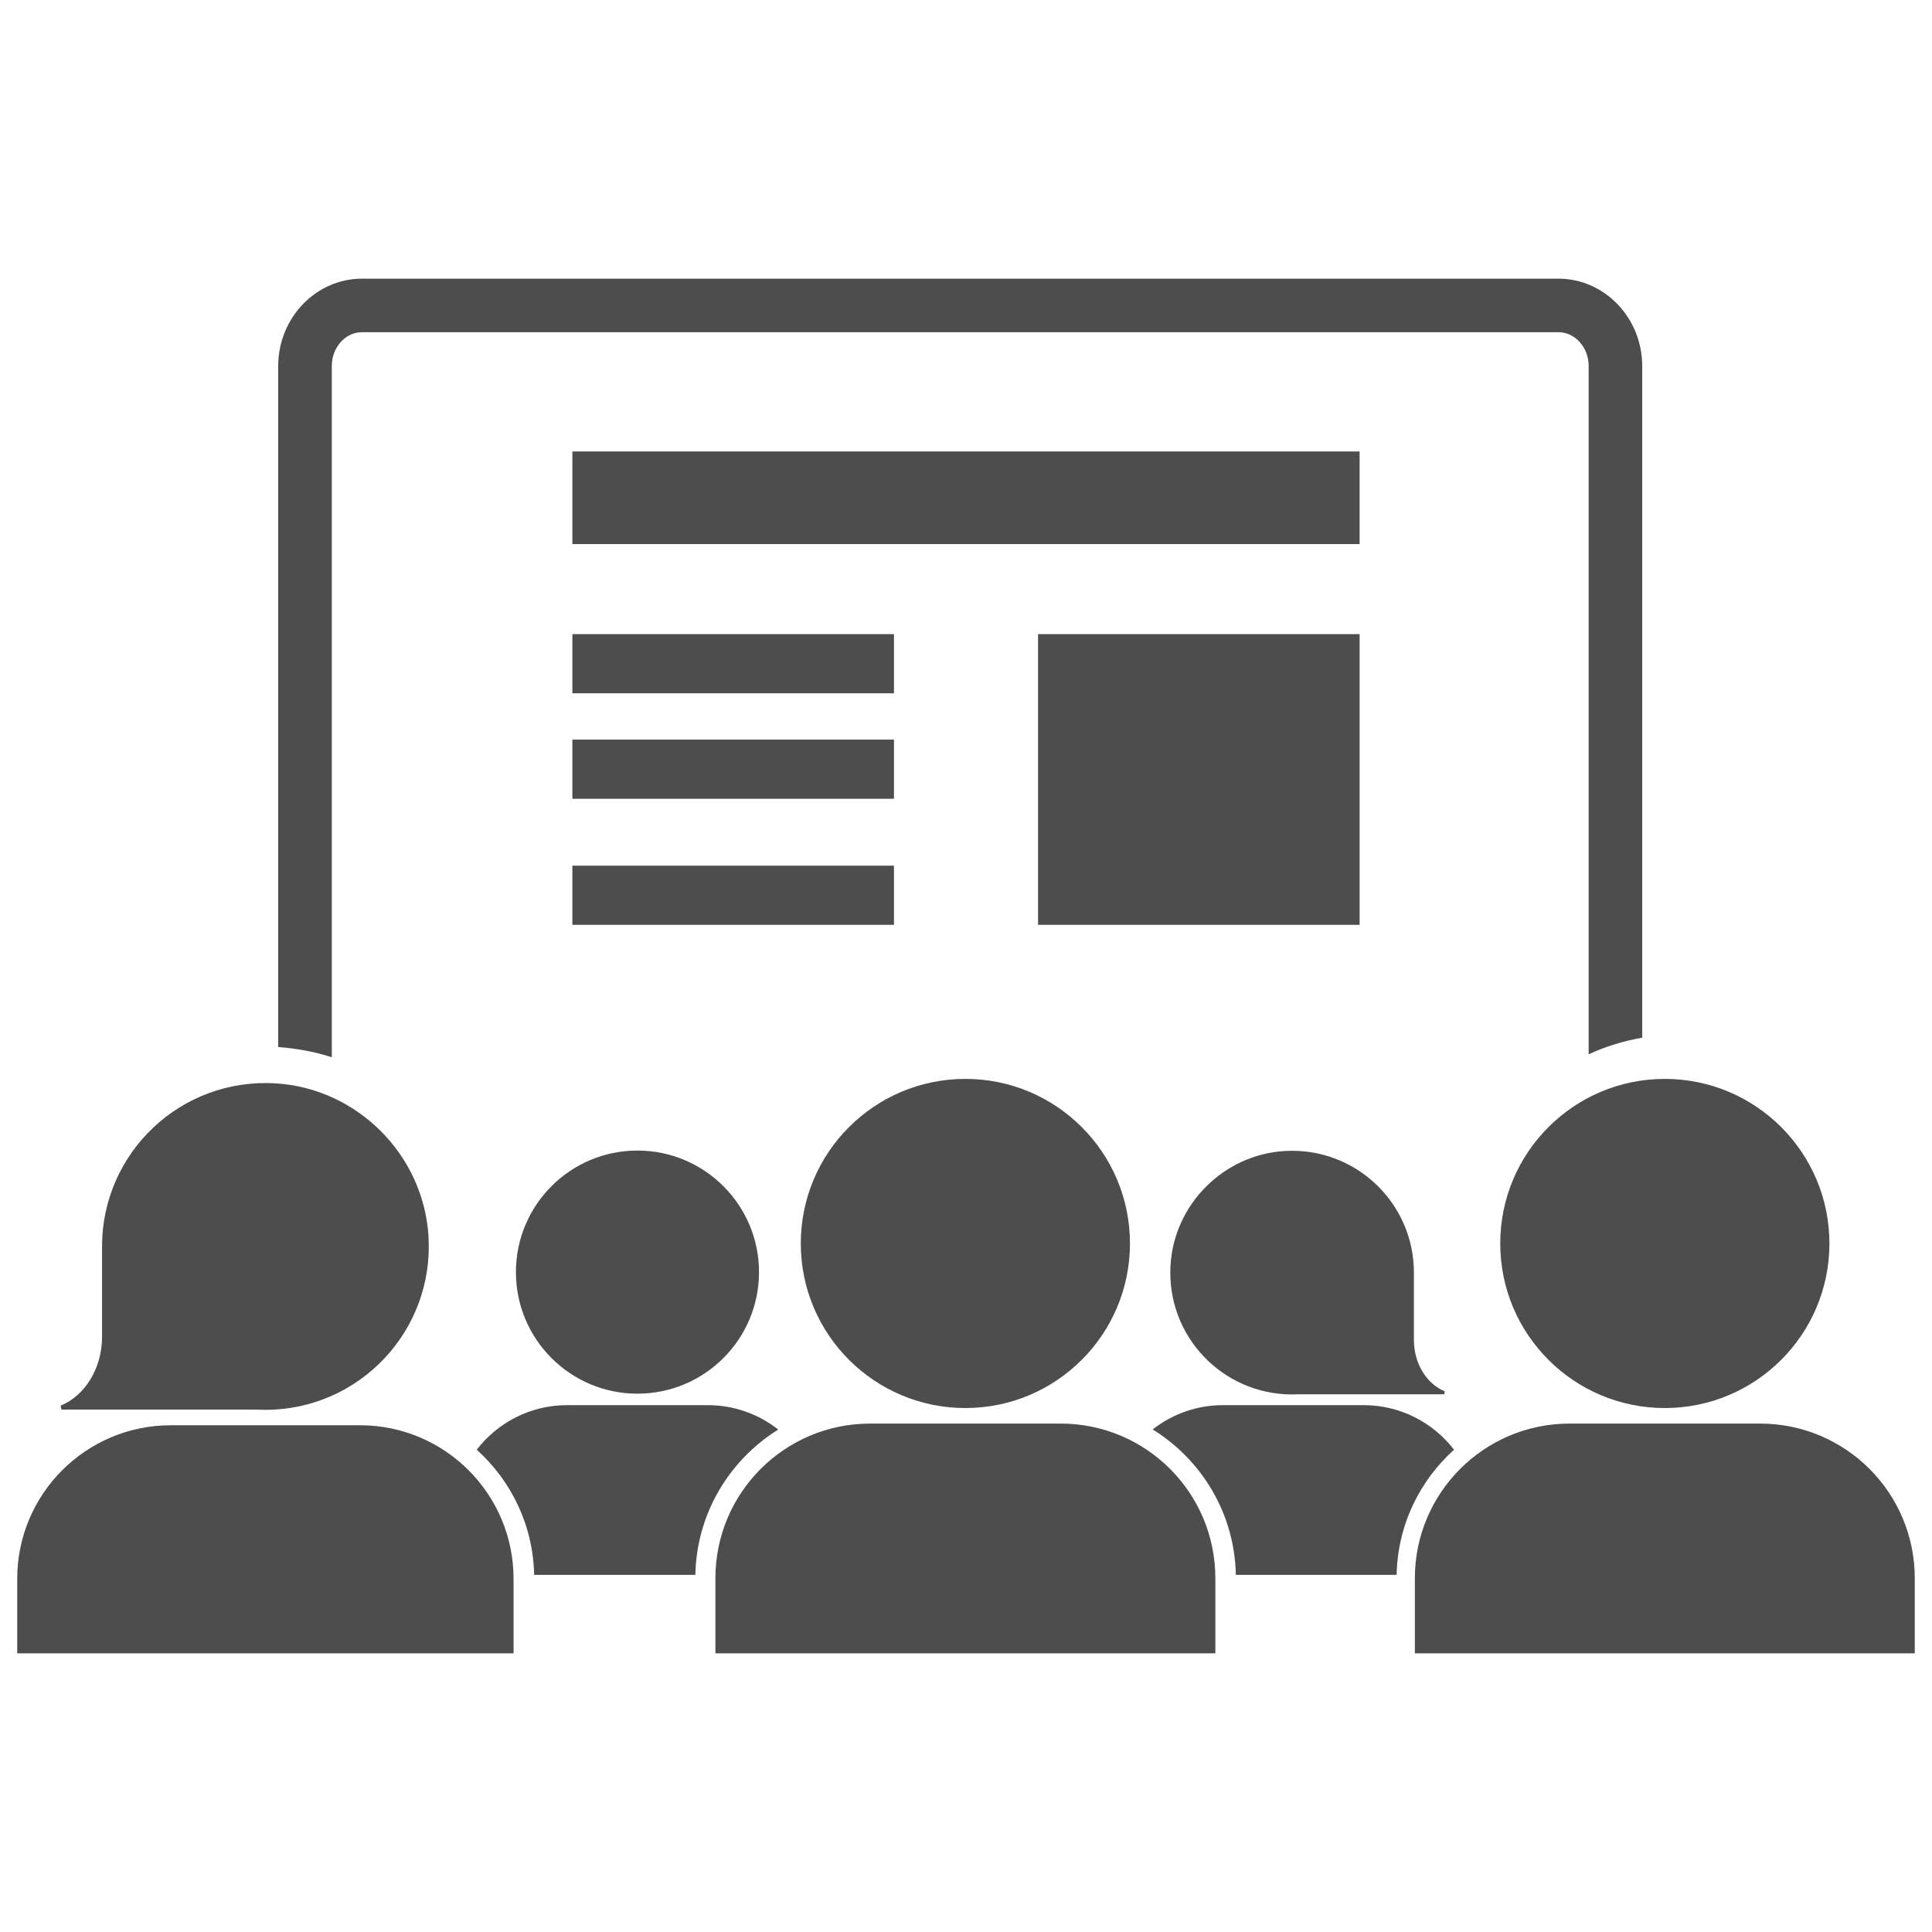
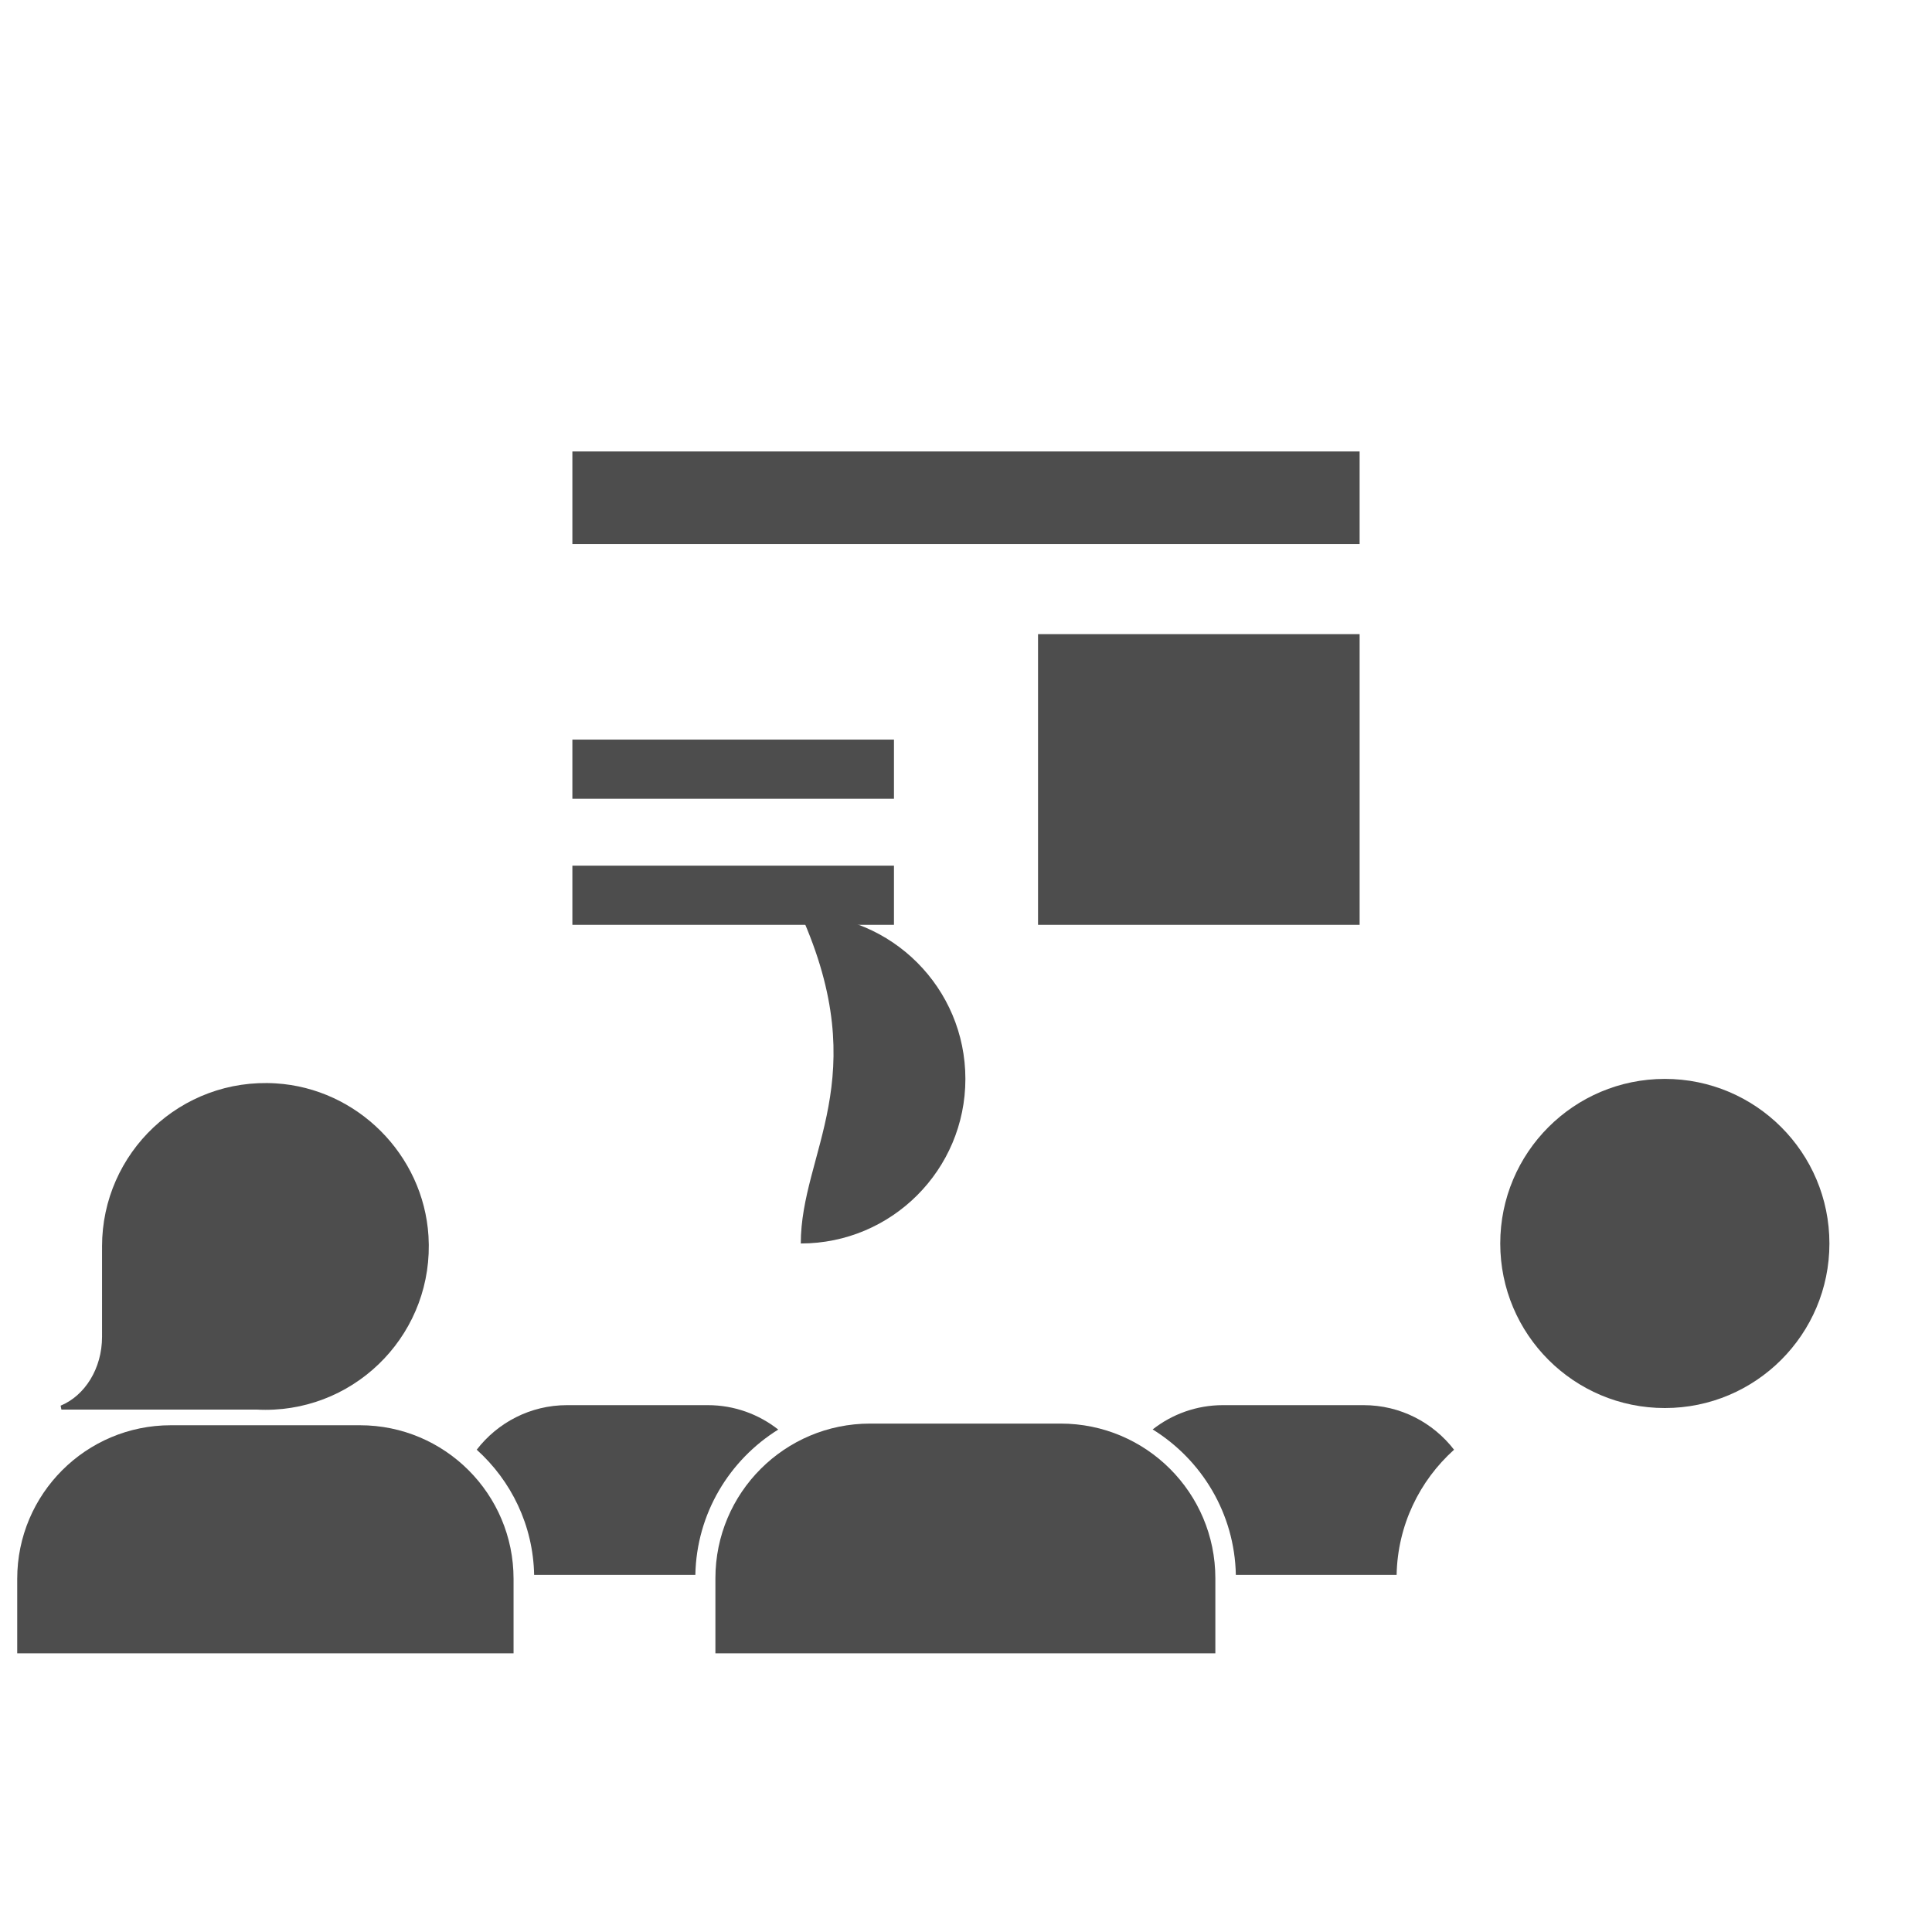
<svg xmlns="http://www.w3.org/2000/svg" version="1.1" id="Layer_1" x="0px" y="0px" width="1122px" height="1122px" viewBox="0 0 1122 1122" enable-background="new 0 0 1122 1122" xml:space="preserve">
  <g id="Bg">
</g>
  <g id="Object">
    <g>
      <path fill="#4D4D4D" d="M59.261,776.34c0,18.499-10.045,34.215-24.052,39.997l0.453,2.26h113.245c1.735,0.1,3.471,0.15,5.235,0.15    c54.387,0,98.116-45.788,94.697-100.955c-2.958-47.235-41.395-85.701-88.631-88.626c-55.174-3.432-100.947,40.278-100.947,94.695    l0.019,1.789h-0.019V776.34z" />
      <path fill="#4D4D4D" d="M99.191,827.708c-49.253,0-89.192,39.93-89.192,89.188v43.279h288.245v-43.279    c0-49.259-39.931-89.188-89.19-89.188H99.191L99.191,827.708z" />
-       <path fill="#4D4D4D" d="M953.711,602.629V212.611c0-27.995-21.848-50.786-48.704-50.786H210.263c-26.836,0-48.7,22.79-48.7,50.786    v395.444c11.176,0.868,21.594,2.83,31.125,5.945v-401.39c0-10.855,7.874-19.689,17.577-19.689h694.742    c9.722,0,17.597,8.834,17.597,19.689V612.31C932.007,607.881,942.424,604.628,953.711,602.629z" />
-       <path fill="#4D4D4D" d="M299.62,738.79c0,38.979,31.592,70.58,70.546,70.58c39.008,0,70.628-31.602,70.628-70.58    c0-38.993-31.622-70.608-70.628-70.608C331.212,668.181,299.62,699.797,299.62,738.79z" />
-       <path fill="#4D4D4D" d="M465.053,722.148c0,52.771,42.806,95.567,95.578,95.567c52.797,0,95.592-42.797,95.592-95.567    c0-52.787-42.797-95.585-95.592-95.585C507.86,626.565,465.053,669.361,465.053,722.148z" />
+       <path fill="#4D4D4D" d="M465.053,722.148c52.797,0,95.592-42.797,95.592-95.567    c0-52.787-42.797-95.585-95.592-95.585C507.86,626.565,465.053,669.361,465.053,722.148z" />
      <path fill="#4D4D4D" d="M505.31,826.738c-49.622,0-89.842,40.216-89.842,89.844v43.593h290.342v-43.593    c0-49.628-40.2-89.844-89.86-89.844H505.31z" />
      <path fill="#4D4D4D" d="M966.84,626.565c-52.788,0-95.577,42.798-95.577,95.584c0,52.771,42.789,95.567,95.577,95.567    s95.585-42.797,95.585-95.567C1062.423,669.361,1019.628,626.565,966.84,626.565z" />
-       <path fill="#4D4D4D" d="M911.536,826.738c-49.623,0-89.86,40.216-89.86,89.844v43.593h290.325v-43.593    c0-49.628-40.202-89.844-89.854-89.844H911.536z" />
      <path fill="#4D4D4D" d="M710.223,816.033c-15.392,0-29.559,5.286-40.816,14.099c28.464,17.633,47.615,48.78,48.303,84.472h93.368    c0.581-28.85,13.33-54.688,33.355-72.689c-12.143-15.716-31.111-25.88-52.498-25.88L710.223,816.033L710.223,816.033z" />
      <path fill="#4D4D4D" d="M276.851,841.914c20,18.003,32.777,43.841,33.347,72.689h93.624c0.687-35.638,19.783-66.761,48.14-84.392    c-11.283-8.851-25.444-14.178-40.906-14.178h-81.732C307.955,816.033,288.967,826.198,276.851,841.914z" />
-       <path fill="#4D4D4D" d="M745.875,668.458c-35.218,2.188-63.9,30.843-66.087,66.088c-2.569,41.127,30.035,75.271,70.581,75.271    l3.905-0.106h84.447l0.325-1.697c-10.442-4.309-17.922-16.023-17.922-29.807V740.4h-0.036l0.036-1.333    C821.124,698.49,786.991,665.899,745.875,668.458z" />
    </g>
    <rect x="332.409" y="262.188" fill="#4D4D4D" width="457.182" height="53.786" />
-     <rect x="332.409" y="368.266" fill="#4D4D4D" width="186.757" height="34.363" />
    <rect x="332.409" y="429.523" fill="#4D4D4D" width="186.757" height="34.363" />
    <rect x="332.409" y="502.732" fill="#4D4D4D" width="186.757" height="34.363" />
    <rect x="602.834" y="368.266" fill="#4D4D4D" width="186.757" height="168.829" />
  </g>
</svg>